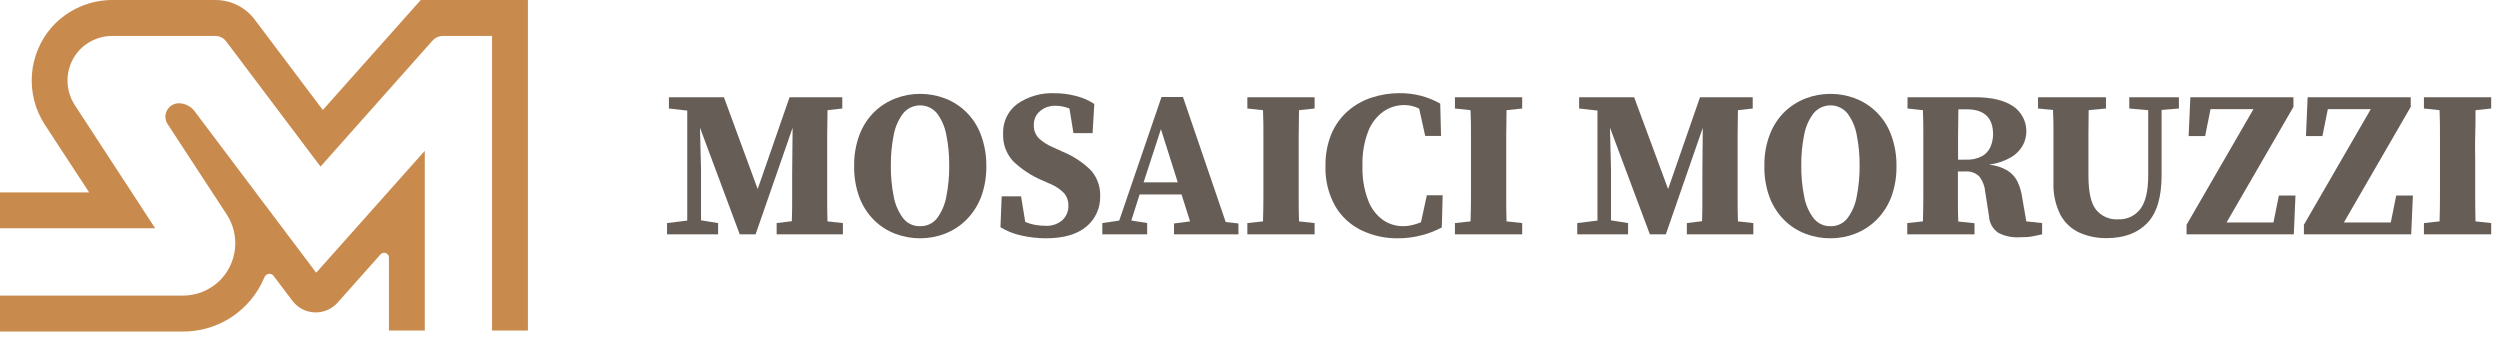
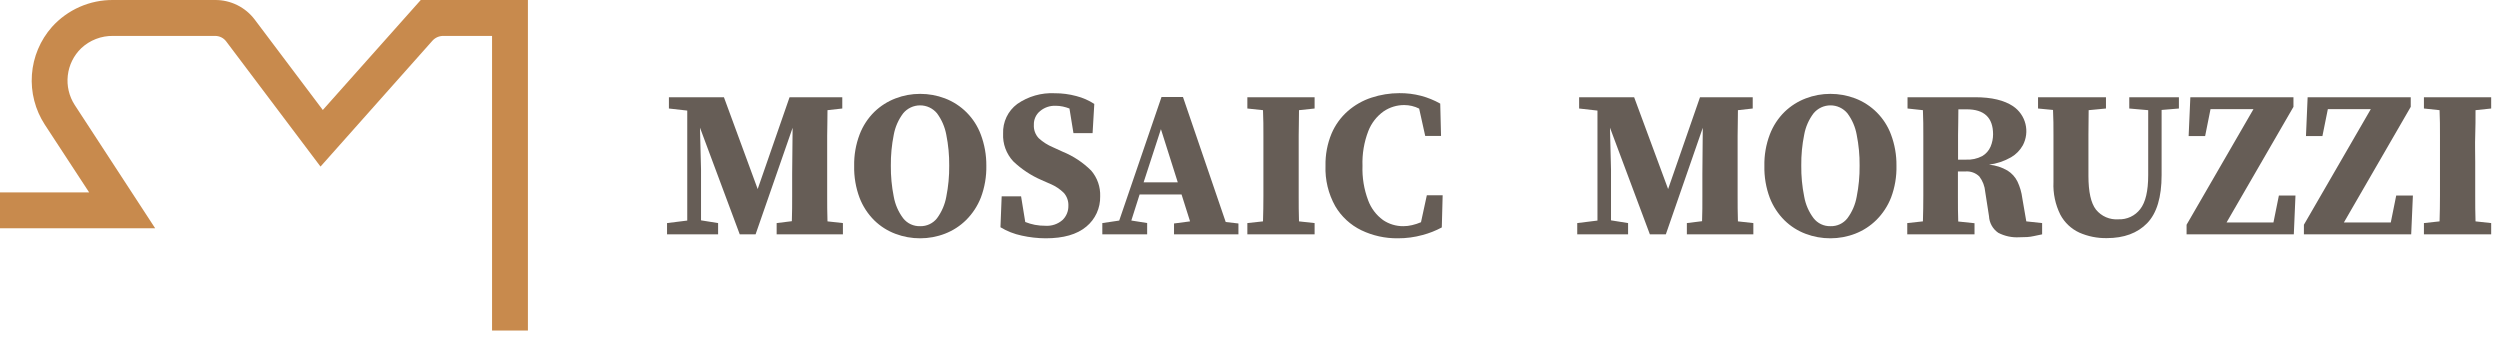
<svg xmlns="http://www.w3.org/2000/svg" width="279" height="38" viewBox="0 0 279 38" fill="none">
-   <path d="M47.407 16.884C47.405 16.88 47.401 16.877 47.397 16.874C47.392 16.872 47.387 16.871 47.382 16.871C47.377 16.871 47.373 16.872 47.368 16.874C47.364 16.877 47.36 16.88 47.357 16.884L35.309 30.412H35.269L21.71 12.405C21.503 12.131 21.235 11.909 20.928 11.756C20.62 11.603 20.282 11.523 19.939 11.523C19.672 11.528 19.412 11.603 19.184 11.741C18.956 11.88 18.769 12.076 18.642 12.311C18.515 12.545 18.453 12.81 18.462 13.076C18.471 13.343 18.551 13.602 18.693 13.828L25.302 23.933C26.05 25.078 26.375 26.447 26.221 27.805C26.068 29.164 25.445 30.426 24.462 31.374C23.339 32.435 21.848 33.016 20.304 32.992H0V37H20.294C22.264 37.033 24.199 36.47 25.845 35.385C27.491 34.3 28.772 32.743 29.52 30.918C29.56 30.824 29.623 30.742 29.703 30.68C29.784 30.617 29.879 30.577 29.98 30.562C30.08 30.547 30.183 30.559 30.278 30.596C30.373 30.633 30.456 30.694 30.521 30.772L32.632 33.568C32.923 33.953 33.296 34.27 33.724 34.494C34.151 34.718 34.623 34.844 35.106 34.864C35.588 34.883 36.068 34.796 36.513 34.607C36.957 34.419 37.354 34.134 37.676 33.773L42.474 28.383C42.547 28.303 42.641 28.247 42.746 28.223C42.85 28.198 42.96 28.205 43.06 28.243C43.161 28.282 43.247 28.349 43.309 28.438C43.37 28.526 43.404 28.631 43.405 28.738V36.89H47.407V16.884Z" fill="#C88A4D" />
  <path d="M58.915 -9.90214e-08H46.957L36.025 12.275L28.434 2.194C27.919 1.51 27.252 0.955 26.485 0.574C25.718 0.193 24.872 -0.004 24.016 -9.90214e-08H12.634C11.347 -0.012 10.072 0.249 8.894 0.767C7.715 1.286 6.66 2.049 5.799 3.006C4.491 4.486 3.705 6.355 3.562 8.325C3.418 10.296 3.925 12.259 5.003 13.913L9.947 21.468H0V25.477H17.292C17.292 25.477 17.327 25.452 17.292 25.437L8.341 11.719C7.708 10.743 7.434 9.578 7.566 8.423C7.697 7.267 8.226 6.194 9.061 5.386C10.024 4.48 11.302 3.986 12.624 4.008H24.016C24.254 4.008 24.488 4.063 24.701 4.169C24.914 4.275 25.099 4.429 25.242 4.619L35.749 18.563C35.752 18.566 35.756 18.568 35.76 18.57C35.764 18.572 35.768 18.573 35.772 18.573C35.776 18.573 35.78 18.572 35.784 18.57C35.788 18.568 35.792 18.566 35.794 18.563L48.268 4.534C48.421 4.367 48.607 4.233 48.815 4.142C49.023 4.052 49.247 4.006 49.474 4.008H54.883C54.89 4.008 54.897 4.011 54.902 4.015C54.908 4.02 54.911 4.026 54.913 4.033V36.89H58.915V-9.90214e-08Z" fill="#C88A4D" />
  <path d="M74.441 26.153V24.895L76.697 24.615V12.34L74.651 12.11V10.852H80.79L84.558 21.098L88.115 10.852H93.999V12.11L92.348 12.295C92.348 13.242 92.323 14.199 92.313 15.171C92.303 16.143 92.313 17.11 92.313 18.072V18.933C92.313 19.895 92.313 20.857 92.313 21.819C92.313 22.781 92.313 23.743 92.348 24.705L94.069 24.895V26.153H86.674V24.895L88.37 24.685C88.4 23.738 88.41 22.811 88.405 21.914C88.4 21.018 88.405 20.181 88.405 19.409L88.455 14.264L84.323 26.153H82.556L78.118 14.249L78.234 18.908V24.59L80.14 24.895V26.153H74.441Z" fill="#665D56" />
  <path d="M102.695 26.594C101.75 26.598 100.812 26.428 99.928 26.093C99.045 25.762 98.241 25.25 97.567 24.59C96.852 23.879 96.295 23.025 95.931 22.085C95.504 20.945 95.298 19.734 95.325 18.517C95.301 17.32 95.507 16.13 95.931 15.01C96.292 14.058 96.856 13.195 97.582 12.48C98.262 11.823 99.069 11.312 99.953 10.977C100.828 10.641 101.758 10.472 102.695 10.476C103.637 10.474 104.571 10.644 105.452 10.977C106.367 11.326 107.198 11.866 107.888 12.561C108.578 13.257 109.112 14.092 109.455 15.01C109.874 16.121 110.084 17.3 110.075 18.488C110.099 19.701 109.892 20.909 109.465 22.045C109.097 22.985 108.538 23.838 107.824 24.55C107.15 25.217 106.346 25.737 105.462 26.078C104.58 26.42 103.641 26.595 102.695 26.594V26.594ZM102.695 25.241C103.055 25.25 103.411 25.175 103.737 25.022C104.063 24.869 104.348 24.642 104.571 24.359C105.096 23.646 105.451 22.822 105.607 21.95C105.835 20.81 105.944 19.65 105.932 18.488C105.944 17.33 105.835 16.175 105.607 15.04C105.449 14.174 105.094 13.354 104.571 12.646C104.341 12.368 104.052 12.145 103.726 11.991C103.399 11.838 103.043 11.759 102.683 11.759C102.322 11.759 101.966 11.838 101.64 11.991C101.313 12.145 101.024 12.368 100.794 12.646C100.262 13.351 99.902 14.171 99.743 15.04C99.515 16.175 99.406 17.33 99.418 18.488C99.406 19.65 99.515 20.81 99.743 21.95C99.9 22.824 100.26 23.65 100.794 24.359C101.019 24.646 101.309 24.875 101.639 25.028C101.97 25.181 102.331 25.254 102.695 25.241V25.241Z" fill="#665D56" />
  <path d="M116.695 26.594C115.796 26.59 114.9 26.489 114.023 26.293C113.186 26.119 112.384 25.804 111.651 25.361L111.786 21.914H113.953L114.418 24.775C114.765 24.913 115.123 25.019 115.489 25.091C115.88 25.164 116.277 25.2 116.675 25.196C117.019 25.219 117.365 25.174 117.692 25.063C118.019 24.953 118.321 24.778 118.581 24.55C118.791 24.346 118.958 24.102 119.07 23.831C119.182 23.56 119.237 23.27 119.231 22.977C119.256 22.449 119.077 21.932 118.731 21.534C118.3 21.106 117.79 20.766 117.23 20.532L116.229 20.091C115.063 19.588 113.995 18.88 113.077 18.002C112.692 17.587 112.394 17.1 112.199 16.568C112.005 16.036 111.919 15.471 111.947 14.905C111.922 14.269 112.052 13.637 112.325 13.063C112.599 12.488 113.008 11.989 113.518 11.608C114.745 10.752 116.222 10.329 117.715 10.406C118.528 10.403 119.338 10.509 120.122 10.722C120.832 10.903 121.509 11.199 122.123 11.598L121.933 14.855H119.797L119.352 12.11C119.111 12.018 118.863 11.944 118.611 11.889C118.343 11.831 118.07 11.803 117.796 11.804C117.171 11.782 116.56 11.991 116.079 12.39C115.852 12.574 115.671 12.808 115.549 13.074C115.428 13.34 115.369 13.631 115.379 13.923C115.362 14.198 115.402 14.473 115.495 14.732C115.589 14.99 115.735 15.227 115.924 15.426C116.387 15.848 116.918 16.187 117.495 16.428L118.591 16.929C119.782 17.414 120.866 18.131 121.778 19.039C122.462 19.837 122.82 20.864 122.779 21.914C122.793 22.558 122.661 23.196 122.393 23.781C122.126 24.366 121.729 24.882 121.233 25.291C120.192 26.163 118.679 26.597 116.695 26.594Z" fill="#665D56" />
  <path d="M123.019 26.153V24.895L124.905 24.615L129.624 10.827H132.02L136.789 24.775L138.209 24.941V26.153H131.02V24.941L132.811 24.705L131.86 21.699H127.182L126.256 24.61L128.022 24.89V26.153H123.019ZM129.559 14.414L127.627 20.351H131.44L129.559 14.414Z" fill="#665D56" />
  <path d="M139.205 12.11V10.852H146.71V12.11L144.969 12.295C144.969 13.242 144.939 14.199 144.934 15.161C144.929 16.123 144.934 17.09 144.934 18.072V18.908C144.934 19.87 144.934 20.837 144.934 21.809C144.934 22.776 144.934 23.743 144.969 24.705L146.71 24.895V26.153H139.205V24.895L140.951 24.705C140.981 23.758 140.996 22.806 140.996 21.844V15.171C140.996 14.199 140.996 13.242 140.951 12.295L139.205 12.11Z" fill="#665D56" />
  <path d="M155.997 26.594C154.59 26.611 153.198 26.304 151.929 25.697C150.712 25.109 149.697 24.172 149.012 23.007C148.243 21.632 147.867 20.072 147.926 18.497C147.9 17.266 148.13 16.043 148.602 14.905C149.01 13.945 149.629 13.089 150.413 12.4C151.183 11.726 152.082 11.214 153.055 10.897C154.06 10.565 155.113 10.396 156.172 10.396C156.987 10.388 157.799 10.488 158.588 10.692C159.336 10.89 160.056 11.183 160.73 11.563L160.82 15.171H159.054L158.378 12.12C157.86 11.859 157.287 11.724 156.707 11.724C155.89 11.723 155.092 11.967 154.416 12.425C153.643 12.975 153.048 13.74 152.704 14.625C152.228 15.86 152.007 17.179 152.054 18.503C152.007 19.816 152.221 21.126 152.684 22.355C153.007 23.233 153.582 23.997 154.335 24.55C155.004 25.007 155.797 25.248 156.607 25.241C156.936 25.242 157.263 25.204 157.583 25.126C157.925 25.047 158.26 24.938 158.583 24.8L159.234 21.794H161L160.905 25.381C160.224 25.748 159.502 26.032 158.754 26.228C157.856 26.476 156.928 26.599 155.997 26.594V26.594Z" fill="#665D56" />
-   <path d="M162.371 12.11V10.852H169.876V12.11L168.13 12.295C168.13 13.242 168.1 14.199 168.095 15.161C168.09 16.123 168.095 17.09 168.095 18.072V18.908C168.095 19.87 168.095 20.837 168.095 21.809C168.095 22.781 168.095 23.743 168.13 24.705L169.876 24.895V26.153H162.371V24.895L164.112 24.705C164.147 23.758 164.162 22.806 164.162 21.844V15.171C164.162 14.199 164.162 13.242 164.112 12.295L162.371 12.11Z" fill="#665D56" />
  <path d="M176.02 26.153V24.895L178.277 24.615V12.34L176.23 12.11V10.852H182.37L186.162 21.098L189.72 10.852H195.604V12.11L193.953 12.295C193.953 13.242 193.923 14.199 193.918 15.171C193.913 16.143 193.918 17.11 193.918 18.072V18.933C193.918 19.895 193.918 20.857 193.918 21.819C193.918 22.781 193.918 23.743 193.953 24.705L195.674 24.895V26.153H188.254V24.895L189.95 24.685C189.98 23.738 189.995 22.811 189.985 21.914C189.975 21.018 189.985 20.181 189.985 19.409L190.03 14.264L185.907 26.153H184.126L179.673 14.249L179.788 18.908V24.59L181.694 24.895V26.153H176.02Z" fill="#665D56" />
  <path d="M204.275 26.594C203.329 26.598 202.392 26.428 201.508 26.093C200.626 25.762 199.823 25.25 199.151 24.59C198.435 23.879 197.876 23.026 197.51 22.085C197.083 20.945 196.878 19.734 196.905 18.517C196.88 17.32 197.086 16.13 197.51 15.01C197.872 14.058 198.435 13.195 199.161 12.48C199.841 11.823 200.648 11.312 201.533 10.977C202.408 10.642 203.338 10.472 204.275 10.476C205.216 10.474 206.151 10.644 207.031 10.977C207.947 11.326 208.777 11.866 209.467 12.561C210.158 13.257 210.692 14.092 211.034 15.01C211.452 16.121 211.659 17.3 211.645 18.488C211.674 19.701 211.47 20.908 211.044 22.045C210.677 22.985 210.118 23.838 209.403 24.55C208.73 25.215 207.928 25.736 207.046 26.078C206.162 26.42 205.223 26.595 204.275 26.594V26.594ZM204.275 25.241C204.638 25.254 204.999 25.181 205.328 25.028C205.658 24.875 205.947 24.645 206.171 24.359C206.7 23.648 207.054 22.823 207.207 21.95C207.435 20.81 207.544 19.65 207.532 18.488C207.544 17.33 207.435 16.175 207.207 15.04C207.053 14.172 206.698 13.352 206.171 12.646C205.94 12.368 205.652 12.145 205.325 11.991C204.999 11.838 204.643 11.759 204.282 11.759C203.922 11.759 203.565 11.838 203.239 11.991C202.913 12.145 202.624 12.368 202.393 12.646C201.862 13.347 201.504 14.164 201.348 15.03C201.117 16.165 201.008 17.32 201.022 18.477C201.008 19.64 201.117 20.8 201.348 21.939C201.501 22.814 201.859 23.64 202.393 24.349C202.616 24.635 202.902 24.864 203.228 25.019C203.555 25.174 203.913 25.25 204.275 25.241V25.241Z" fill="#665D56" />
  <path d="M212.88 12.11V10.852H220.441C222.267 10.852 223.678 11.193 224.659 11.854C225.348 12.318 225.841 13.022 226.041 13.829C226.242 14.636 226.136 15.489 225.744 16.223C225.435 16.774 224.984 17.232 224.438 17.551C223.68 17.985 222.843 18.265 221.977 18.377C222.706 18.442 223.412 18.668 224.043 19.039C224.522 19.337 224.907 19.764 225.154 20.271C225.428 20.855 225.609 21.479 225.689 22.12L226.135 24.705L227.901 24.895V26.153L226.97 26.348C226.73 26.402 226.485 26.438 226.24 26.454C225.994 26.454 225.699 26.479 225.344 26.479C224.533 26.526 223.723 26.353 223.002 25.978C222.699 25.768 222.448 25.492 222.269 25.169C222.09 24.847 221.989 24.487 221.972 24.119L221.551 21.413C221.501 20.787 221.272 20.189 220.891 19.69C220.687 19.492 220.443 19.34 220.175 19.245C219.908 19.149 219.623 19.111 219.34 19.134H218.504C218.504 20.136 218.504 21.083 218.504 22C218.504 22.916 218.504 23.823 218.539 24.72L220.356 24.91V26.153H212.85V24.895L214.597 24.705C214.627 23.758 214.642 22.806 214.642 21.844V15.171C214.642 14.199 214.642 13.242 214.597 12.295L212.88 12.11ZM219.485 12.2H218.554C218.554 13.167 218.529 14.124 218.519 15.076C218.509 16.027 218.519 16.944 218.519 17.816H219.405C220.033 17.849 220.659 17.713 221.216 17.42C221.631 17.178 221.957 16.81 222.147 16.368C222.334 15.928 222.429 15.454 222.427 14.975C222.42 13.125 221.44 12.2 219.485 12.2Z" fill="#665D56" />
  <path d="M237.627 12.11V10.852H243.166V12.11L241.235 12.27V19.54C241.235 22.011 240.696 23.802 239.619 24.91C238.538 26.018 237.042 26.574 235.116 26.574C234.061 26.592 233.015 26.382 232.049 25.958C231.143 25.539 230.4 24.835 229.932 23.954C229.374 22.831 229.111 21.584 229.167 20.331V15.066C229.167 14.134 229.167 13.202 229.117 12.27L227.445 12.11V10.852H235.026V12.11L233.094 12.295C233.094 13.212 233.069 14.129 233.069 15.056V19.63C233.069 21.413 233.349 22.671 233.91 23.392C234.209 23.761 234.593 24.052 235.028 24.241C235.464 24.429 235.938 24.509 236.412 24.475C236.88 24.495 237.347 24.402 237.772 24.203C238.197 24.004 238.568 23.705 238.853 23.332C239.444 22.571 239.739 21.313 239.739 19.56V12.295L237.627 12.11Z" fill="#665D56" />
  <path d="M244.022 26.153V25.081L251.487 12.18H246.694L246.093 15.186H244.252L244.442 10.857H255.95V11.924L248.485 24.825H253.718L254.324 21.819H256.175L255.99 26.153H244.022Z" fill="#665D56" />
  <path d="M257.116 26.153V25.081L264.581 12.18H259.788L259.182 15.186H257.346L257.531 10.857H269.039V11.924L261.579 24.825H266.812L267.418 21.819H269.279L269.089 26.153H257.116Z" fill="#665D56" />
  <path d="M270.51 12.11V10.852H278.015V12.11L276.269 12.295C276.269 13.242 276.269 14.199 276.234 15.161C276.199 16.123 276.234 17.09 276.234 18.072V18.908C276.234 19.87 276.234 20.837 276.234 21.809C276.234 22.781 276.234 23.743 276.269 24.705L278.015 24.895V26.153H270.51V24.895L272.256 24.705C272.286 23.758 272.301 22.806 272.301 21.844V15.171C272.301 14.199 272.301 13.242 272.256 12.295L270.51 12.11Z" fill="#665D56" />
</svg>